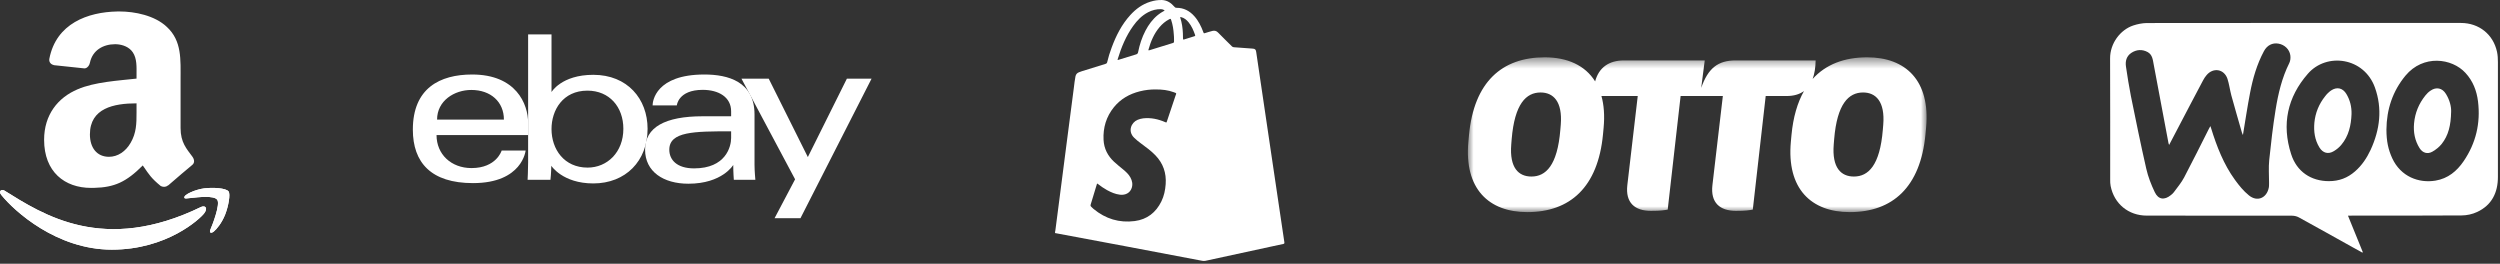
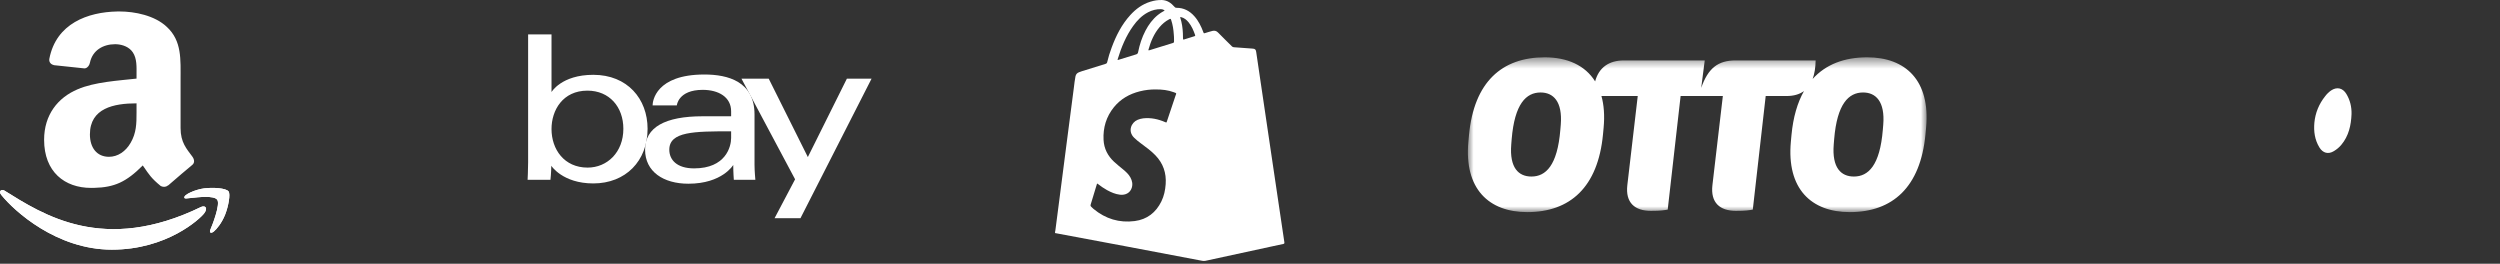
<svg xmlns="http://www.w3.org/2000/svg" xmlns:xlink="http://www.w3.org/1999/xlink" width="218px" height="23px" viewBox="0 0 218 23" version="1.1">
  <rect x="0" y="0" width="218" height="23" fill="#333333" stroke="none" />
  <title>gls_germany_plugins</title>
  <defs>
    <polyline id="path-1" points="0 13.497 0 0 40 0 40 13.497" />
  </defs>
  <g id="Page-1" stroke="none" stroke-width="1" fill="none" fill-rule="evenodd">
    <g id="gls_germany_plugins" transform="translate(-0, 0)">
      <g id="woocommerce-logo-1" transform="translate(184, 2)" fill="#FFFFFF" fill-rule="nonzero">
-         <path d="M20.744,16.809 C21.19,17.914 21.614,18.951 22.038,19.988 C22.023,20.003 22.008,20.019 21.993,20.026 C21.705,19.867 21.417,19.708 21.13,19.549 C19.578,18.686 18.026,17.815 16.466,16.96 C16.292,16.862 16.065,16.809 15.868,16.809 C11.644,16.801 7.419,16.801 3.195,16.801 C1.605,16.801 0.349,15.771 0.046,14.212 C0.008,14.03 0.008,13.841 0.008,13.659 C0.008,10.139 0.015,6.619 4.48789606e-05,3.098 C-0.007,1.781 0.886,0.6 2.022,0.221 C2.393,0.1 2.794,0.017 3.187,0.009 C12.325,-0.006 21.463,0.002 30.593,0.002 C32.168,0.002 33.417,1.001 33.742,2.53 C33.803,2.818 33.818,3.121 33.818,3.416 C33.826,6.755 33.826,10.086 33.818,13.425 C33.818,14.795 33.288,15.885 32.009,16.483 C31.592,16.68 31.1,16.786 30.646,16.786 C27.489,16.809 24.325,16.801 21.168,16.801 C21.062,16.809 20.941,16.809 20.744,16.809 Z M5.148,10.639 C5.118,10.563 5.103,10.525 5.095,10.495 C4.664,8.201 4.232,5.907 3.801,3.613 C3.725,3.204 3.687,2.765 3.271,2.538 C2.794,2.281 2.294,2.318 1.848,2.614 C1.431,2.894 1.31,3.333 1.386,3.817 C1.514,4.665 1.643,5.513 1.81,6.354 C2.241,8.481 2.673,10.608 3.157,12.72 C3.316,13.417 3.581,14.098 3.892,14.749 C4.202,15.408 4.732,15.476 5.3,15.014 C5.391,14.939 5.489,14.863 5.557,14.765 C5.867,14.341 6.216,13.932 6.458,13.47 C7.192,12.077 7.889,10.669 8.6,9.261 C8.638,9.185 8.684,9.109 8.744,8.996 C8.775,9.087 8.797,9.14 8.812,9.193 C9.305,10.782 9.903,12.327 10.887,13.682 C11.243,14.174 11.636,14.659 12.106,15.037 C12.825,15.628 13.658,15.279 13.839,14.363 C13.87,14.227 13.854,14.083 13.862,13.947 C13.862,13.281 13.809,12.607 13.877,11.948 C14.029,10.487 14.195,9.026 14.43,7.58 C14.657,6.172 14.982,4.787 15.626,3.5 C15.724,3.303 15.747,3.045 15.717,2.826 C15.641,2.296 15.21,1.895 14.68,1.804 C14.157,1.713 13.688,1.948 13.415,2.462 C12.802,3.605 12.446,4.839 12.204,6.104 C11.969,7.323 11.788,8.557 11.583,9.776 C11.561,9.723 11.523,9.654 11.5,9.579 C11.19,8.496 10.872,7.413 10.576,6.331 C10.448,5.854 10.387,5.347 10.236,4.877 C9.948,4.022 9.009,3.855 8.419,4.544 C8.298,4.681 8.199,4.839 8.108,5.006 C7.73,5.718 7.359,6.429 6.98,7.141 C6.382,8.299 5.777,9.45 5.148,10.639 Z M24.097,9.299 C24.097,10.313 24.256,11.047 24.605,11.804 C25.347,13.402 26.914,13.992 28.375,13.75 C29.465,13.568 30.237,12.925 30.835,12.047 C31.903,10.472 32.312,8.738 32.084,6.853 C31.971,5.915 31.638,5.059 30.987,4.355 C29.806,3.068 27.307,2.742 25.763,4.59 C24.635,5.952 24.113,7.535 24.097,9.299 Z M19.078,13.796 C19.964,13.796 20.698,13.523 21.364,12.94 C21.963,12.418 22.387,11.774 22.72,11.063 C23.53,9.299 23.757,7.482 23.091,5.627 C22.144,3 18.881,2.553 17.246,4.431 C15.459,6.475 14.952,8.844 15.785,11.433 C16.269,12.97 17.526,13.796 19.078,13.796 Z" id="Shape" />
-         <path d="M29.738,7.754 C29.715,8.912 29.51,9.806 28.912,10.555 C28.7,10.82 28.413,11.047 28.11,11.222 C27.678,11.471 27.247,11.335 26.982,10.911 C26.573,10.252 26.437,9.533 26.505,8.761 C26.588,7.845 26.921,7.043 27.489,6.331 C27.618,6.164 27.777,6.013 27.951,5.899 C28.443,5.559 28.973,5.672 29.283,6.187 C29.624,6.732 29.76,7.323 29.738,7.754 Z" id="Path" />
        <path d="M21.054,7.943 C21.016,8.92 20.812,9.851 20.168,10.623 C19.987,10.843 19.76,11.032 19.517,11.176 C19.025,11.479 18.556,11.35 18.253,10.858 C17.844,10.192 17.746,9.458 17.814,8.693 C17.897,7.837 18.215,7.065 18.753,6.391 C18.896,6.202 19.071,6.028 19.267,5.892 C19.775,5.551 20.282,5.665 20.6,6.187 C20.925,6.725 21.069,7.315 21.054,7.943 Z" id="Path" />
      </g>
      <path d="M92,20.323 C92,20.294 92,20.263 92,20.234 C92.01,20.184 92.021,20.135 92.029,20.085 C92.149,19.159 92.269,18.232 92.389,17.306 C92.595,15.714 92.799,14.125 93.005,12.533 C93.216,10.895 93.43,9.258 93.644,7.62 C93.686,7.299 93.717,6.975 93.782,6.657 C93.819,6.484 93.918,6.367 94.08,6.304 C94.163,6.271 94.247,6.239 94.33,6.213 C95.022,5.997 95.711,5.783 96.402,5.569 C96.481,5.545 96.527,5.506 96.546,5.422 C96.648,4.989 96.778,4.566 96.935,4.152 C97.318,3.116 97.809,2.142 98.558,1.318 C99.043,0.783 99.612,0.365 100.311,0.149 C100.643,0.047 100.985,-0.013 101.332,0.002 C101.78,0.023 102.122,0.256 102.407,0.587 C102.456,0.644 102.503,0.681 102.587,0.681 C103.223,0.678 103.735,0.947 104.15,1.417 C104.51,1.821 104.742,2.299 104.93,2.802 C104.972,2.917 104.974,2.917 105.092,2.881 C105.303,2.818 105.512,2.748 105.726,2.695 C105.914,2.651 106.076,2.69 106.219,2.842 C106.611,3.246 107.015,3.635 107.414,4.034 C107.464,4.084 107.514,4.112 107.584,4.118 C108.129,4.157 108.675,4.199 109.223,4.238 C109.442,4.253 109.51,4.313 109.541,4.533 C109.651,5.279 109.76,6.023 109.87,6.766 C110.191,8.93 110.509,11.095 110.83,13.259 C111.06,14.817 111.289,16.375 111.522,17.932 C111.678,18.997 111.835,20.064 111.997,21.129 C112.01,21.22 111.986,21.257 111.897,21.275 C111.506,21.356 111.117,21.442 110.728,21.526 C108.857,21.93 106.986,22.335 105.118,22.742 C105.021,22.763 104.93,22.76 104.836,22.742 C102.576,22.306 100.324,21.883 98.072,21.46 C96.047,21.082 94.025,20.701 92,20.323 Z M100.768,7.8 C100.324,7.794 99.852,7.847 99.388,7.964 C98.49,8.191 97.717,8.627 97.13,9.352 C96.462,10.18 96.178,11.137 96.23,12.197 C96.269,12.964 96.595,13.59 97.149,14.109 C97.402,14.347 97.676,14.556 97.939,14.777 C98.185,14.984 98.422,15.195 98.576,15.482 C98.73,15.769 98.79,16.069 98.686,16.388 C98.545,16.816 98.145,17.037 97.655,16.977 C97.25,16.928 96.888,16.771 96.535,16.578 C96.259,16.424 95.998,16.247 95.75,16.051 C95.669,15.988 95.669,15.988 95.638,16.09 C95.609,16.187 95.578,16.283 95.549,16.38 C95.4,16.87 95.254,17.361 95.103,17.849 C95.082,17.917 95.09,17.966 95.144,18.016 C95.22,18.084 95.285,18.162 95.364,18.225 C96.407,19.086 97.61,19.451 98.949,19.276 C100.027,19.135 100.797,18.533 101.274,17.559 C101.506,17.087 101.608,16.583 101.647,16.061 C101.718,15.085 101.428,14.243 100.747,13.538 C100.371,13.149 99.938,12.836 99.508,12.518 C99.294,12.361 99.087,12.197 98.897,12.011 C98.312,11.44 98.654,10.675 99.194,10.451 C99.354,10.386 99.515,10.339 99.685,10.32 C100.353,10.247 100.987,10.383 101.598,10.647 C101.718,10.699 101.715,10.701 101.757,10.576 C102.007,9.835 102.258,9.091 102.503,8.35 C102.582,8.118 102.634,8.144 102.355,8.042 C101.856,7.854 101.334,7.797 100.768,7.8 Z M101.546,0.911 C101.54,0.89 101.522,0.882 101.506,0.874 C101.42,0.83 101.332,0.801 101.235,0.798 C100.836,0.791 100.463,0.887 100.11,1.072 C99.57,1.354 99.158,1.78 98.808,2.27 C98.182,3.144 97.78,4.125 97.467,5.146 C97.459,5.169 97.438,5.198 97.464,5.221 C97.488,5.24 97.516,5.221 97.54,5.214 C98.049,5.057 98.558,4.895 99.067,4.744 C99.176,4.71 99.223,4.655 99.244,4.543 C99.374,3.891 99.578,3.259 99.889,2.667 C100.163,2.145 100.507,1.678 100.966,1.305 C101.128,1.174 101.303,1.059 101.488,0.963 C101.512,0.947 101.54,0.942 101.546,0.911 Z M102.375,3.418 C102.381,3.277 102.365,3.139 102.355,3.001 C102.328,2.581 102.266,2.166 102.133,1.766 C102.083,1.615 102.081,1.618 101.937,1.691 C101.619,1.858 101.352,2.087 101.12,2.359 C100.632,2.93 100.35,3.604 100.149,4.319 C100.129,4.392 100.155,4.402 100.22,4.384 C100.465,4.308 100.708,4.232 100.953,4.157 C101.394,4.021 101.833,3.883 102.274,3.75 C102.349,3.726 102.381,3.687 102.375,3.609 C102.373,3.544 102.375,3.481 102.375,3.418 Z M103.221,3.45 C103.231,3.447 103.242,3.444 103.25,3.442 C103.552,3.348 103.858,3.251 104.16,3.157 C104.22,3.139 104.231,3.105 104.212,3.048 C104.074,2.654 103.91,2.27 103.644,1.944 C103.469,1.73 103.263,1.56 102.986,1.492 C102.923,1.477 102.903,1.49 102.923,1.555 C103.062,1.994 103.13,2.445 103.148,2.907 C103.156,3.058 103.156,3.21 103.158,3.361 C103.163,3.405 103.158,3.452 103.221,3.45 Z" id="Shape" fill="#FFFFFF" fill-rule="nonzero" />
      <g id="Group" transform="translate(-0, 1)" fill="#FFFFFF" fill-rule="nonzero">
        <path d="M17.543,17.043 C9.036,21.183 3.756,17.719 0.377,15.615 C0.168,15.483 -0.188,15.646 0.121,16.009 C1.247,17.405 4.936,20.769 9.753,20.769 C14.572,20.769 17.439,18.08 17.798,17.611 C18.154,17.146 17.903,16.889 17.543,17.043 L17.543,17.043 Z M19.932,15.694 C19.704,15.39 18.543,15.333 17.812,15.425 C17.081,15.514 15.983,15.971 16.078,16.245 C16.127,16.348 16.227,16.302 16.73,16.256 C17.234,16.205 18.645,16.022 18.94,16.416 C19.235,16.811 18.489,18.698 18.353,19.002 C18.222,19.306 18.403,19.384 18.651,19.182 C18.894,18.979 19.336,18.455 19.632,17.713 C19.926,16.966 20.106,15.925 19.932,15.694 L19.932,15.694 Z M10.421,0 C11.752,0 13.491,0.348 14.541,1.34 C15.873,2.563 15.746,4.195 15.746,5.971 L15.746,10.167 C15.746,11.428 16.277,11.981 16.777,12.662 C16.954,12.904 16.992,13.196 16.769,13.378 C16.273,13.785 15.434,14.503 14.87,14.993 L14.672,15.165 L14.665,15.157 C14.587,15.226 14.495,15.267 14.399,15.283 L14.301,15.291 C14.204,15.291 14.106,15.267 14.018,15.222 C13.18,14.537 12.978,14.19 12.559,13.584 L12.449,13.427 C11.016,14.866 9.984,15.341 8.2,15.382 L7.94,15.385 C5.639,15.385 3.846,13.987 3.846,11.189 C3.846,9.004 5.05,7.516 6.762,6.789 C8.247,6.145 10.321,6.032 11.906,5.854 L11.906,5.506 C11.906,4.866 11.956,4.108 11.575,3.556 C11.271,3.105 10.716,2.895 10.195,2.86 L10.04,2.855 C8.998,2.855 8.067,3.381 7.84,4.472 C7.799,4.684 7.656,4.893 7.456,4.95 L7.366,4.964 L4.712,4.684 C4.489,4.635 4.242,4.457 4.304,4.12 C4.899,1.04 7.665,0.053 10.21,0.002 L10.421,0 Z M11.906,8.012 C9.929,8.012 7.84,8.429 7.84,10.723 C7.84,11.886 8.451,12.673 9.502,12.673 C10.271,12.673 10.96,12.208 11.394,11.45 C11.892,10.591 11.907,9.779 11.906,8.834 L11.906,8.012 Z" id="Shape" />
        <path d="M17.543,17.043 C9.036,21.183 3.756,17.719 0.377,15.615 C0.168,15.483 -0.188,15.646 0.121,16.009 C1.247,17.405 4.936,20.769 9.753,20.769 C14.572,20.769 17.439,18.08 17.798,17.611 C18.154,17.146 17.903,16.889 17.543,17.043 L17.543,17.043 Z M19.932,15.694 C19.704,15.39 18.543,15.333 17.812,15.425 C17.081,15.514 15.983,15.971 16.078,16.245 C16.127,16.348 16.227,16.302 16.73,16.256 C17.234,16.205 18.645,16.022 18.94,16.416 C19.235,16.811 18.489,18.698 18.353,19.002 C18.222,19.306 18.403,19.384 18.651,19.182 C18.894,18.979 19.336,18.455 19.632,17.713 C19.926,16.966 20.106,15.925 19.932,15.694 L19.932,15.694 Z" id="Shape" />
      </g>
      <g id="Group" transform="translate(36, 3)" fill="#FFFFFF" fill-rule="nonzero">
-         <path d="M5.172,3.497 C2.351,3.497 -9.4802232e-16,4.694 -9.4802232e-16,8.305 C-9.4802232e-16,11.166 1.581,12.967 5.245,12.967 C9.558,12.967 9.835,10.126 9.835,10.126 L7.745,10.126 C7.745,10.126 7.297,11.656 5.118,11.656 C3.343,11.656 2.066,10.457 2.066,8.777 L10.053,8.777 L10.053,7.722 C10.053,6.06 8.998,3.497 5.172,3.497 L5.172,3.497 Z M5.099,4.844 C6.789,4.844 7.941,5.879 7.941,7.431 L2.113,7.431 C2.113,5.784 3.616,4.844 5.099,4.844 L5.099,4.844 Z" id="Shape" />
        <path d="M10.052,0 L10.052,11.154 C10.052,11.787 10.007,12.676 10.007,12.676 L12,12.676 C12,12.676 12.071,12.037 12.071,11.454 C12.071,11.454 13.056,12.995 15.734,12.995 C18.554,12.995 20.469,11.037 20.469,8.232 C20.469,5.623 18.71,3.524 15.739,3.524 C12.956,3.524 12.092,5.027 12.092,5.027 L12.092,0 L10.052,0 Z M15.224,4.904 C17.139,4.904 18.357,6.325 18.357,8.232 C18.357,10.277 16.95,11.615 15.238,11.615 C13.194,11.615 12.092,10.019 12.092,8.25 C12.092,6.602 13.081,4.904 15.224,4.904 Z" id="Shape" />
        <path d="M25.423,3.497 C21.179,3.497 20.906,5.821 20.906,6.192 L23.019,6.192 C23.019,6.192 23.13,4.835 25.277,4.835 C26.673,4.835 27.754,5.474 27.754,6.702 L27.754,7.139 L25.277,7.139 C21.989,7.139 20.251,8.101 20.251,10.053 C20.251,11.974 21.857,13.02 24.027,13.02 C26.986,13.02 27.939,11.385 27.939,11.385 C27.939,12.035 27.989,12.676 27.989,12.676 L29.867,12.676 C29.867,12.676 29.794,11.882 29.794,11.374 L29.794,6.982 C29.794,4.103 27.471,3.497 25.423,3.497 L25.423,3.497 Z M27.754,8.451 L27.754,9.033 C27.754,9.793 27.285,11.683 24.524,11.683 C23.012,11.683 22.363,10.929 22.363,10.053 C22.363,8.461 24.547,8.451 27.754,8.451 L27.754,8.451 Z" id="Shape" />
        <polygon id="Path" points="28.656 3.861 31.033 3.861 34.444 10.695 37.847 3.861 40 3.861 33.801 16.027 31.543 16.027 33.332 12.636" />
      </g>
      <g id="Clipped" transform="translate(148, 11.748) scale(-1, 1) rotate(-180) translate(-148, -11.748)translate(128, 5)">
        <mask id="mask-2" fill="white">
          <use xlink:href="#path-1" />
        </mask>
        <g id="a" />
        <g id="Group" mask="url(#mask-2)" fill="#FFFFFF" fill-rule="nonzero">
          <g transform="translate(0, 0)" id="Shape">
            <path d="M36.219,7.62 L36.183,7.184 C35.929,4.064 34.913,3.102 33.661,3.102 C32.536,3.102 31.738,3.864 31.901,5.896 L31.938,6.35 C32.192,9.452 33.207,10.432 34.459,10.432 C35.566,10.432 36.383,9.652 36.219,7.62 M8.099,7.62 L8.062,7.184 C7.808,4.064 6.792,3.102 5.541,3.102 C4.416,3.102 3.618,3.864 3.781,5.896 L3.817,6.35 C4.071,9.452 5.087,10.432 6.339,10.432 C7.445,10.432 8.262,9.652 8.099,7.62 M34.822,13.498 C32.829,13.498 31.208,12.883 30.062,11.611 C30.226,12.053 30.312,12.591 30.323,13.226 L23.338,13.226 C21.814,13.226 20.943,12.555 20.345,10.831 L20.653,13.226 L13.596,13.226 C12.304,13.226 11.417,12.608 11.096,11.398 C10.222,12.8 8.668,13.498 6.702,13.498 C2.964,13.498 0.533,11.339 0.098,6.731 L0.043,6.15 C-0.338,2.032 1.822,0 5.178,0 C8.915,0 11.346,2.177 11.782,6.785 L11.836,7.366 C11.934,8.422 11.863,9.341 11.646,10.123 L14.811,10.123 L13.904,2.358 C13.723,0.816 14.557,0.109 15.954,0.109 C16.807,0.109 17.097,0.163 17.424,0.218 L18.549,10.123 L22.232,10.123 L21.324,2.358 C21.143,0.816 21.977,0.109 23.375,0.109 C24.227,0.109 24.518,0.163 24.844,0.218 L25.969,10.123 L27.783,10.123 C28.411,10.123 28.918,10.269 29.309,10.558 C28.738,9.551 28.365,8.28 28.218,6.731 L28.164,6.15 C27.783,2.032 29.942,0 33.298,0 C37.036,0 39.466,2.177 39.902,6.785 L39.956,7.366 C40.337,11.466 38.179,13.498 34.822,13.498" />
          </g>
        </g>
      </g>
    </g>
  </g>
</svg>